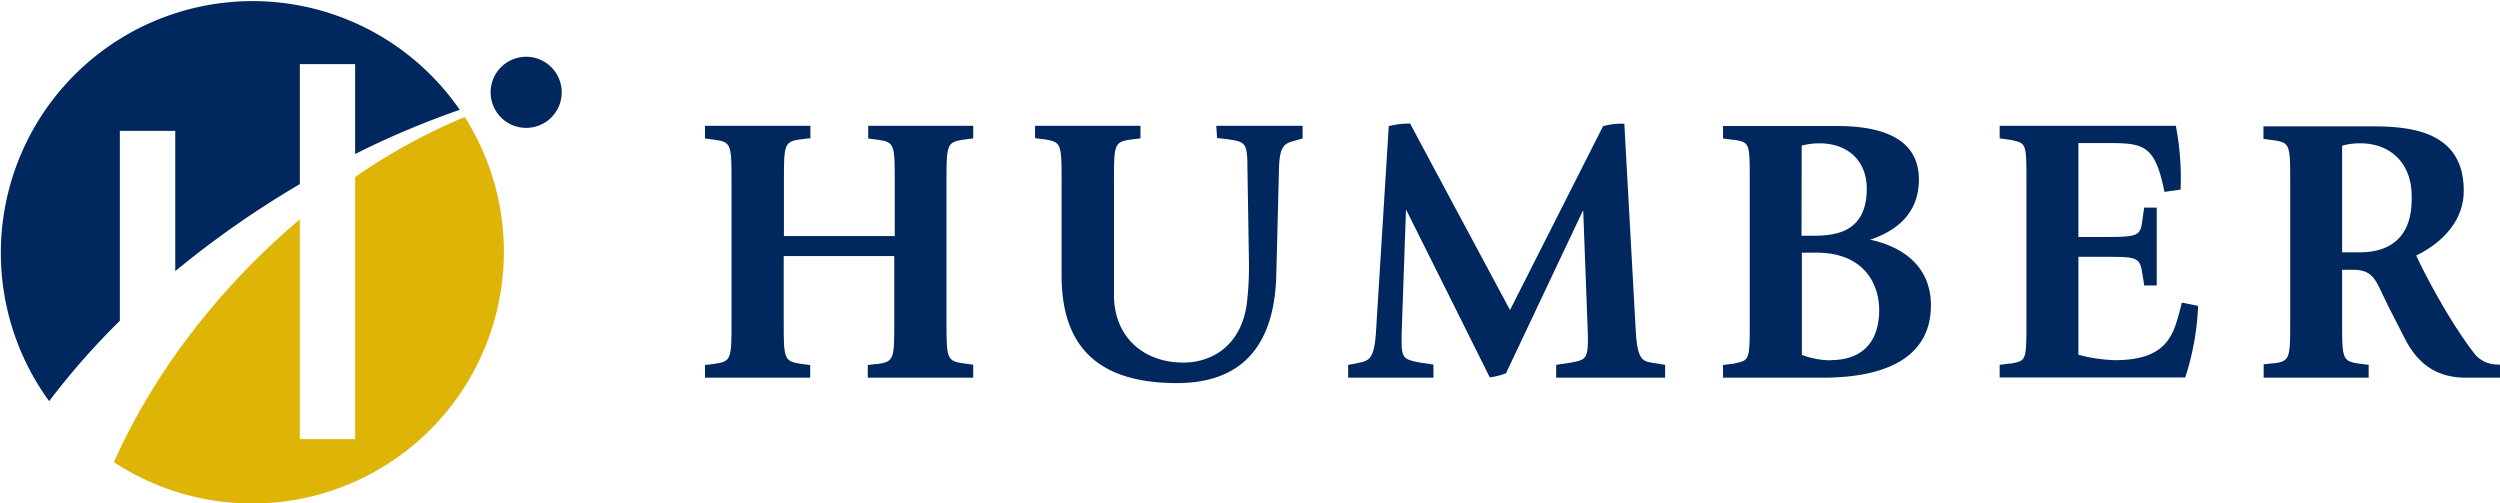
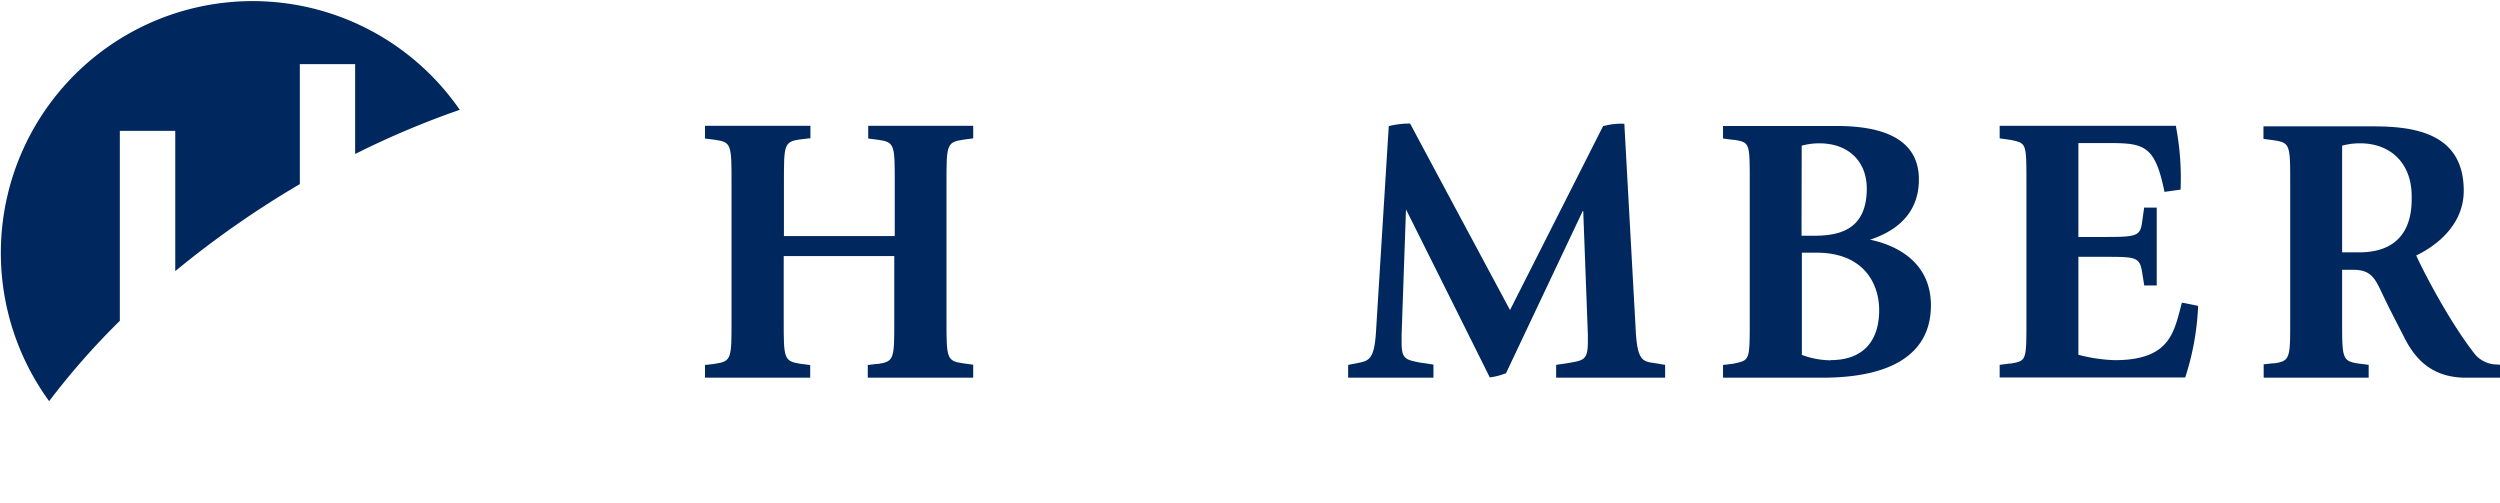
<svg xmlns="http://www.w3.org/2000/svg" viewBox="0 0 463.34 93.28">
  <defs>
    <style>.cls-1{fill:#00285e;}.cls-2{fill:#deb407;}</style>
  </defs>
  <g id="Layer_2">
    <g id="Layer_1-2">
      <path d="M180.1,23.32h.27v2.32l-1.84.25c-3.11.45-3.11,1-3.11,8V59.34c0,7,0,7.58,3.1,8l1.85.25V70H160.83V67.62l.24,0,1.41-.17.26,0c3-.45,3-1,3-8V47.46H145.25V59.41c0,6.94,0,7.51,3,8l1.91.25V70H130.66V67.62l.25,0c1.32-.16,1.05-.12,1.15-.13l.52-.08c3-.45,3-1,3-8V33.92c0-7,0-7.58-3-8l-1.92-.25V23.32H150.2v2.32l-.24,0-1.56.19-.11,0c-3,.45-3,1-3,8v9.92h20.54V33.92c0-7,0-7.58-3-8l-1.92-.25V23.32Z" class="cls-1" />
      <path d="M257.62,23.32a15.67,15.67,0,0,1,3.43-.42h.3c0,.06,18.49,34.52,18.49,34.52l0,.08s17.28-34.14,17.28-34.15.12,0,.12,0a12.44,12.44,0,0,1,3.55-.42h.26c0,.08,2.11,38.31,2.11,38.31.28,5.33,1.21,5.72,3.12,6l2.33.38V70H288.41V67.62l2.52-.38c2.65-.47,3.36-.6,3.36-4l0-1.14-.86-23h-.09L279.1,69.21s-.1,0-.1,0a12.19,12.19,0,0,1-2.71.71l-.2,0c0-.06-15.51-31.11-15.51-31.11l-.81,23.22,0,1.48c0,3,.71,3.15,3.36,3.68l2.54.38V70H249.86V67.63l2-.39c1.88-.39,2.8-.78,3.14-5.4,0,0,2.34-37.74,2.39-38.47Z" class="cls-1" />
      <path d="M403.08,23.32h.22l0,.21a51.06,51.06,0,0,1,.85,11.37v.24l-3,.42c0-.06-.05-.25-.05-.25-1.8-8.8-4-8.8-11.18-8.8H385.2V43.92h4.47c6.26,0,7-.09,7.34-2.77l.38-2.68h2.33V52.91H397.4c0-.07-.39-2.47-.39-2.47-.45-2.84-1.2-2.84-7.06-2.84H385.2V65.75h0a29.4,29.4,0,0,0,6.75,1c9.66,0,10.86-4.62,12.13-9.51l.3-1.15,3,.59c0,.06,0,.25,0,.25a49.08,49.08,0,0,1-2.32,12.84s-.05.14-.06.19H370.61V67.62l1.89-.25.26,0c2.81-.53,2.81-.53,2.81-8V33.92c0-7.34,0-7.33-2.67-7.94l-.39-.07-1.9-.27V23.32Z" class="cls-1" />
-       <path d="M225.42,23.31h16v2.35l-1.58.45c-1.85.5-2.74.94-2.81,5.59l-.43,17.11-.1,3.27C235.85,64.62,229.67,71,218.13,71c-14.39,0-21.38-6.52-21.38-19.94V33.85c0-7,0-7.52-3-8l-1.92-.24V23.31h19.54v2.33l-1.91.24c-3,.45-3,1-3,8V54.69c0,7.49,5.18,12.51,12.89,12.51,5,0,10.71-2.91,11.75-11.08a58.67,58.67,0,0,0,.38-7.2l-.29-18.11c0-4.46-.53-4.52-3.62-5l-2-.23Z" class="cls-1" />
      <path d="M346.71,44.45l-.17,0,.16-.06c5.93-2,8.94-5.78,8.94-11.13,0-6.58-5.13-9.91-15.22-9.91H319.34v2.32l1.91.25.24,0c2.8.53,2.8.53,2.8,7.85V59.34c0,7.39,0,7.39-2.74,8l-.33.07s-1.81.22-1.88.24V70h18.42c13.16,0,20.11-4.64,20.11-13.41C357.87,47.32,349.33,45,346.71,44.45ZM333.92,27h0a12.32,12.32,0,0,1,3.26-.44c5.34,0,8.8,3.29,8.8,8.39,0,7.74-5.23,8.74-9.78,8.74h-2.31Zm5.38,39.78a15.73,15.73,0,0,1-5.35-1h0V46.83h2.73c8.55,0,11.6,5.53,11.6,10.69C348.25,63.47,345.07,66.74,339.3,66.74Z" class="cls-1" />
      <path d="M462.91,67.56a5.49,5.49,0,0,1-4.1-1.76c-4.63-5.84-9.49-15.12-11-18.45l0,0,0,0c2.65-1.26,8.81-5,8.81-12,0-10.58-8.95-11.93-16.75-11.93H419.5v2.32l1.85.25c3.11.45,3.11.88,3.11,8V59.34c0,7,0,7.58-3,8l-.29,0-1.39.16-.24,0V70H439V67.62l-1.92-.25c-3-.45-3-1-3-8V50h2c3.37,0,4.09,1.54,5.52,4.61l1.22,2.51,2.65,5.17C447.23,65.84,450.16,70,457,70h6.35V67.61ZM437.23,46.77h-3.15V27h0a12.47,12.47,0,0,1,3.31-.44c5.82,0,9.58,3.84,9.58,9.79C447,38.89,447,46.77,437.23,46.77Z" class="cls-1" />
-       <path d="M104.11,17.12a6.59,6.59,0,1,1-6.58-6.6A6.6,6.6,0,0,1,104.11,17.12Z" class="cls-1" />
      <path d="M22.21,59.46V24.25H32.48v26A178.06,178.06,0,0,1,55.57,34.12V11.89H65.82V28.54a161,161,0,0,1,19.39-8.19,46.66,46.66,0,1,0-76.1,54A136.12,136.12,0,0,1,22.21,59.46Z" class="cls-1" />
-       <path d="M86.09,21.7A109.2,109.2,0,0,0,65.82,32.81V81.39H55.57V40.65c-14.14,11.93-26.66,27.52-34.46,45a46.65,46.65,0,0,0,65-64Z" class="cls-2" />
    </g>
  </g>
</svg>